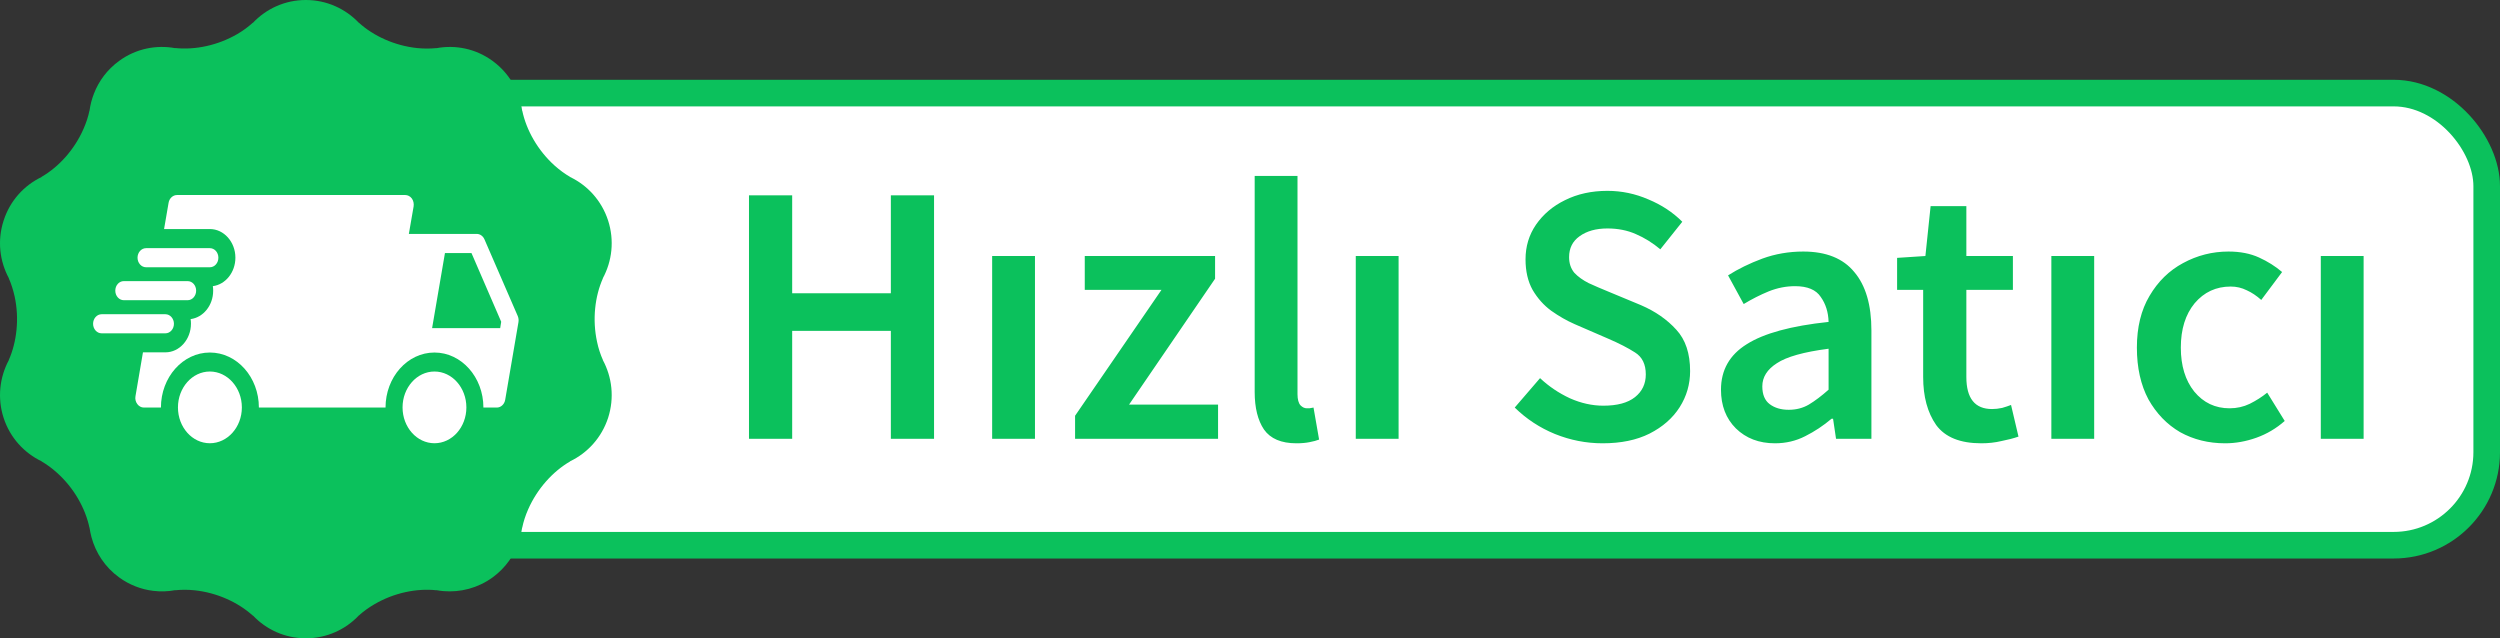
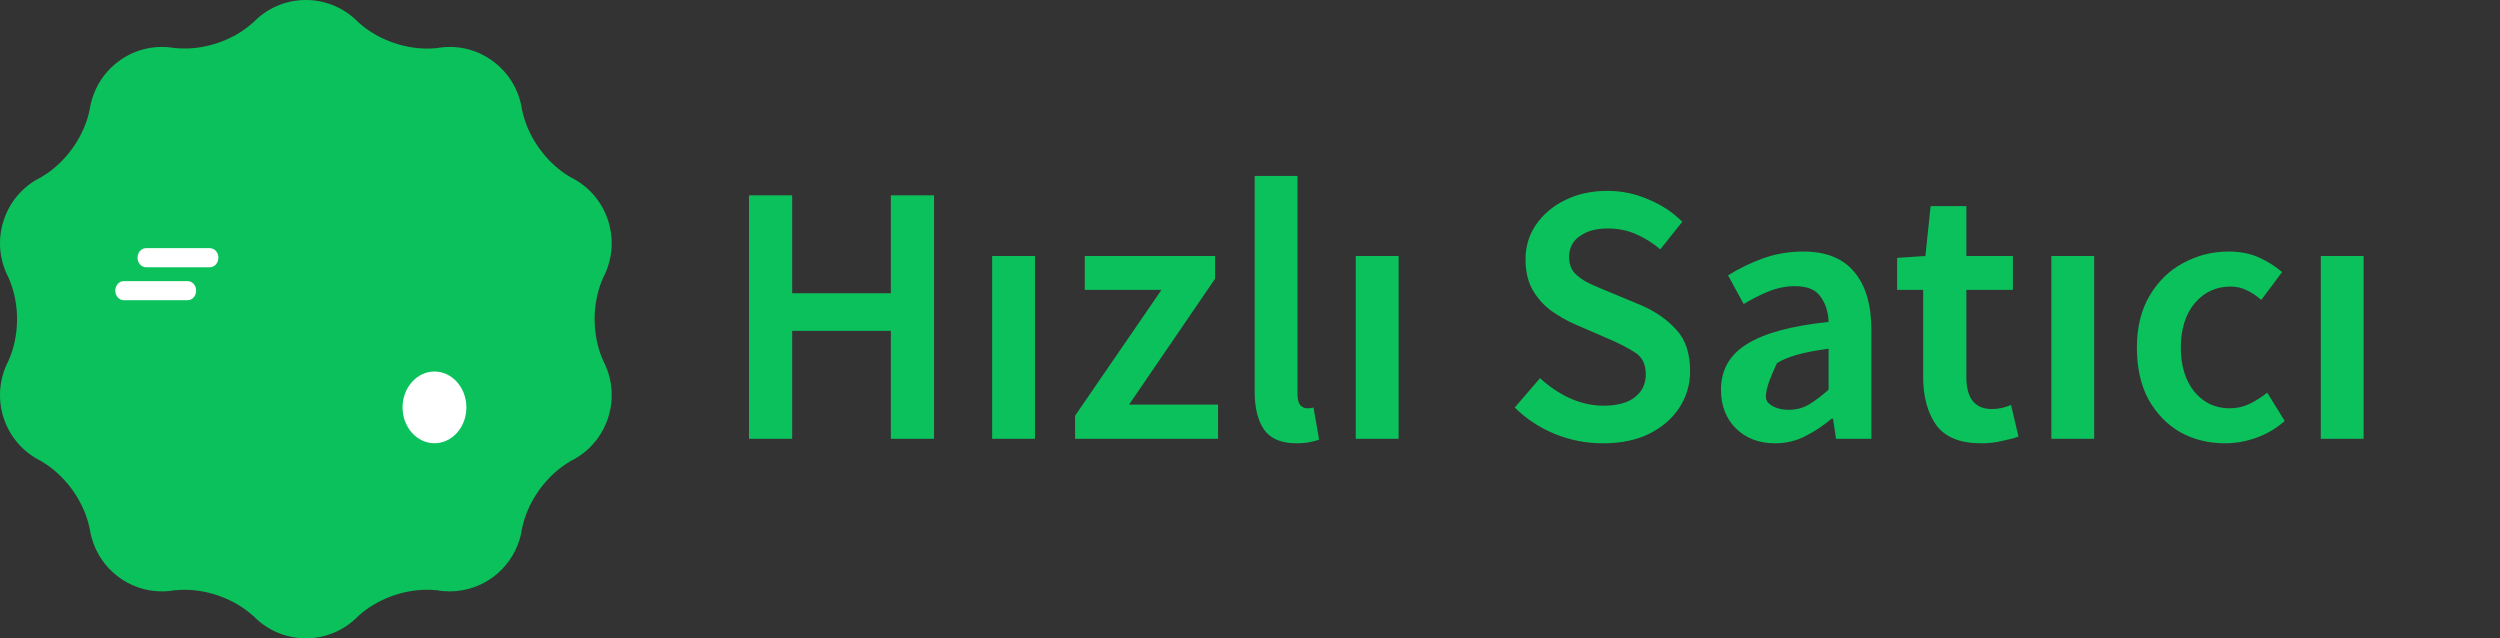
<svg xmlns="http://www.w3.org/2000/svg" width="94" height="24" viewBox="0 0 94 24" fill="none">
  <rect x="0" y="0" width="94" height="24" fill="#333333" stroke="none" />
  <g clip-path="url(#clip0_14848_21893)">
-     <rect x="14.5" y="3.5" width="79" height="17" rx="3.5" fill="white" />
-     <rect x="14.5" y="3.5" width="79" height="17" rx="3.5" stroke="#0BC15C" />
-     <path d="M28.162 16.5V7.344H29.786V11.026H33.496V7.344H35.12V16.5H33.496V12.44H29.786V16.5H28.162ZM37.305 16.5V9.626H38.915V16.5H37.305ZM40.423 16.5V15.632L43.671 10.9H40.787V9.626H45.687V10.48L42.453 15.212H45.799V16.5H40.423ZM48.744 16.668C48.175 16.668 47.769 16.495 47.526 16.15C47.293 15.805 47.176 15.333 47.176 14.736V6.616H48.786V14.82C48.786 15.016 48.824 15.156 48.898 15.24C48.973 15.315 49.052 15.352 49.136 15.352C49.174 15.352 49.206 15.352 49.234 15.352C49.272 15.343 49.323 15.333 49.388 15.324L49.598 16.528C49.505 16.565 49.384 16.598 49.234 16.626C49.094 16.654 48.931 16.668 48.744 16.668ZM50.977 16.5V9.626H52.587V16.5H50.977ZM60.258 16.668C59.642 16.668 59.044 16.551 58.466 16.318C57.897 16.085 57.392 15.753 56.954 15.324L57.906 14.218C58.233 14.526 58.606 14.778 59.026 14.974C59.446 15.161 59.866 15.254 60.286 15.254C60.809 15.254 61.205 15.147 61.476 14.932C61.746 14.717 61.882 14.433 61.882 14.078C61.882 13.695 61.746 13.42 61.476 13.252C61.215 13.084 60.879 12.911 60.468 12.734L59.208 12.188C58.909 12.057 58.615 11.889 58.326 11.684C58.046 11.479 57.812 11.217 57.626 10.9C57.449 10.583 57.36 10.2 57.36 9.752C57.36 9.267 57.49 8.833 57.752 8.45C58.023 8.058 58.386 7.75 58.844 7.526C59.31 7.293 59.843 7.176 60.44 7.176C60.972 7.176 61.485 7.283 61.98 7.498C62.474 7.703 62.899 7.983 63.254 8.338L62.428 9.374C62.139 9.131 61.831 8.94 61.504 8.8C61.187 8.66 60.832 8.59 60.44 8.59C60.011 8.59 59.66 8.688 59.39 8.884C59.129 9.071 58.998 9.332 58.998 9.668C58.998 9.901 59.063 10.097 59.194 10.256C59.334 10.405 59.516 10.536 59.74 10.648C59.964 10.751 60.202 10.853 60.454 10.956L61.7 11.474C62.241 11.707 62.684 12.015 63.03 12.398C63.375 12.771 63.548 13.289 63.548 13.952C63.548 14.447 63.417 14.899 63.156 15.31C62.895 15.721 62.517 16.052 62.022 16.304C61.536 16.547 60.949 16.668 60.258 16.668ZM66.739 16.668C66.141 16.668 65.651 16.481 65.269 16.108C64.895 15.735 64.709 15.249 64.709 14.652C64.709 13.915 65.031 13.345 65.675 12.944C66.319 12.533 67.345 12.253 68.755 12.104C68.745 11.74 68.647 11.427 68.461 11.166C68.283 10.895 67.961 10.76 67.495 10.76C67.159 10.76 66.827 10.825 66.501 10.956C66.183 11.087 65.871 11.245 65.563 11.432L64.975 10.354C65.357 10.111 65.787 9.901 66.263 9.724C66.748 9.547 67.261 9.458 67.803 9.458C68.661 9.458 69.301 9.715 69.721 10.228C70.15 10.732 70.365 11.465 70.365 12.426V16.5H69.035L68.923 15.744H68.867C68.559 16.005 68.227 16.225 67.873 16.402C67.527 16.579 67.149 16.668 66.739 16.668ZM67.257 15.408C67.537 15.408 67.789 15.343 68.013 15.212C68.246 15.072 68.493 14.885 68.755 14.652V13.112C67.821 13.233 67.173 13.415 66.809 13.658C66.445 13.891 66.263 14.181 66.263 14.526C66.263 14.834 66.356 15.058 66.543 15.198C66.729 15.338 66.967 15.408 67.257 15.408ZM74.495 16.668C73.701 16.668 73.137 16.439 72.801 15.982C72.474 15.515 72.311 14.913 72.311 14.176V10.9H71.331V9.696L72.395 9.626L72.591 7.75H73.935V9.626H75.685V10.9H73.935V14.176C73.935 14.979 74.257 15.38 74.901 15.38C75.022 15.38 75.148 15.366 75.279 15.338C75.409 15.301 75.521 15.263 75.615 15.226L75.895 16.416C75.708 16.481 75.493 16.537 75.251 16.584C75.017 16.64 74.765 16.668 74.495 16.668ZM77.131 16.5V9.626H78.741V16.5H77.131ZM83.665 16.668C83.04 16.668 82.475 16.528 81.971 16.248C81.477 15.959 81.08 15.548 80.781 15.016C80.492 14.475 80.347 13.826 80.347 13.07C80.347 12.305 80.506 11.656 80.823 11.124C81.141 10.583 81.561 10.172 82.083 9.892C82.615 9.603 83.185 9.458 83.791 9.458C84.23 9.458 84.613 9.533 84.939 9.682C85.266 9.831 85.555 10.013 85.807 10.228L85.023 11.278C84.846 11.119 84.664 10.998 84.477 10.914C84.291 10.821 84.09 10.774 83.875 10.774C83.325 10.774 82.872 10.984 82.517 11.404C82.172 11.824 81.999 12.379 81.999 13.07C81.999 13.751 82.167 14.302 82.503 14.722C82.849 15.142 83.292 15.352 83.833 15.352C84.104 15.352 84.356 15.296 84.589 15.184C84.832 15.063 85.051 14.923 85.247 14.764L85.905 15.828C85.588 16.108 85.233 16.318 84.841 16.458C84.449 16.598 84.057 16.668 83.665 16.668ZM87.262 16.5V9.626H88.872V16.5H87.262Z" fill="#0BC15C" />
+     <path d="M28.162 16.5V7.344H29.786V11.026H33.496V7.344H35.12V16.5H33.496V12.44H29.786V16.5H28.162ZM37.305 16.5V9.626H38.915V16.5H37.305ZM40.423 16.5V15.632L43.671 10.9H40.787V9.626H45.687V10.48L42.453 15.212H45.799V16.5H40.423ZM48.744 16.668C48.175 16.668 47.769 16.495 47.526 16.15C47.293 15.805 47.176 15.333 47.176 14.736V6.616H48.786V14.82C48.786 15.016 48.824 15.156 48.898 15.24C48.973 15.315 49.052 15.352 49.136 15.352C49.174 15.352 49.206 15.352 49.234 15.352C49.272 15.343 49.323 15.333 49.388 15.324L49.598 16.528C49.505 16.565 49.384 16.598 49.234 16.626C49.094 16.654 48.931 16.668 48.744 16.668ZM50.977 16.5V9.626H52.587V16.5H50.977ZM60.258 16.668C59.642 16.668 59.044 16.551 58.466 16.318C57.897 16.085 57.392 15.753 56.954 15.324L57.906 14.218C58.233 14.526 58.606 14.778 59.026 14.974C59.446 15.161 59.866 15.254 60.286 15.254C60.809 15.254 61.205 15.147 61.476 14.932C61.746 14.717 61.882 14.433 61.882 14.078C61.882 13.695 61.746 13.42 61.476 13.252C61.215 13.084 60.879 12.911 60.468 12.734L59.208 12.188C58.909 12.057 58.615 11.889 58.326 11.684C58.046 11.479 57.812 11.217 57.626 10.9C57.449 10.583 57.36 10.2 57.36 9.752C57.36 9.267 57.49 8.833 57.752 8.45C58.023 8.058 58.386 7.75 58.844 7.526C59.31 7.293 59.843 7.176 60.44 7.176C60.972 7.176 61.485 7.283 61.98 7.498C62.474 7.703 62.899 7.983 63.254 8.338L62.428 9.374C62.139 9.131 61.831 8.94 61.504 8.8C61.187 8.66 60.832 8.59 60.44 8.59C60.011 8.59 59.66 8.688 59.39 8.884C59.129 9.071 58.998 9.332 58.998 9.668C58.998 9.901 59.063 10.097 59.194 10.256C59.334 10.405 59.516 10.536 59.74 10.648C59.964 10.751 60.202 10.853 60.454 10.956L61.7 11.474C62.241 11.707 62.684 12.015 63.03 12.398C63.375 12.771 63.548 13.289 63.548 13.952C63.548 14.447 63.417 14.899 63.156 15.31C62.895 15.721 62.517 16.052 62.022 16.304C61.536 16.547 60.949 16.668 60.258 16.668ZM66.739 16.668C66.141 16.668 65.651 16.481 65.269 16.108C64.895 15.735 64.709 15.249 64.709 14.652C64.709 13.915 65.031 13.345 65.675 12.944C66.319 12.533 67.345 12.253 68.755 12.104C68.745 11.74 68.647 11.427 68.461 11.166C68.283 10.895 67.961 10.76 67.495 10.76C67.159 10.76 66.827 10.825 66.501 10.956C66.183 11.087 65.871 11.245 65.563 11.432L64.975 10.354C65.357 10.111 65.787 9.901 66.263 9.724C66.748 9.547 67.261 9.458 67.803 9.458C68.661 9.458 69.301 9.715 69.721 10.228C70.15 10.732 70.365 11.465 70.365 12.426V16.5H69.035L68.923 15.744H68.867C68.559 16.005 68.227 16.225 67.873 16.402C67.527 16.579 67.149 16.668 66.739 16.668ZM67.257 15.408C67.537 15.408 67.789 15.343 68.013 15.212C68.246 15.072 68.493 14.885 68.755 14.652V13.112C67.821 13.233 67.173 13.415 66.809 13.658C66.263 14.834 66.356 15.058 66.543 15.198C66.729 15.338 66.967 15.408 67.257 15.408ZM74.495 16.668C73.701 16.668 73.137 16.439 72.801 15.982C72.474 15.515 72.311 14.913 72.311 14.176V10.9H71.331V9.696L72.395 9.626L72.591 7.75H73.935V9.626H75.685V10.9H73.935V14.176C73.935 14.979 74.257 15.38 74.901 15.38C75.022 15.38 75.148 15.366 75.279 15.338C75.409 15.301 75.521 15.263 75.615 15.226L75.895 16.416C75.708 16.481 75.493 16.537 75.251 16.584C75.017 16.64 74.765 16.668 74.495 16.668ZM77.131 16.5V9.626H78.741V16.5H77.131ZM83.665 16.668C83.04 16.668 82.475 16.528 81.971 16.248C81.477 15.959 81.08 15.548 80.781 15.016C80.492 14.475 80.347 13.826 80.347 13.07C80.347 12.305 80.506 11.656 80.823 11.124C81.141 10.583 81.561 10.172 82.083 9.892C82.615 9.603 83.185 9.458 83.791 9.458C84.23 9.458 84.613 9.533 84.939 9.682C85.266 9.831 85.555 10.013 85.807 10.228L85.023 11.278C84.846 11.119 84.664 10.998 84.477 10.914C84.291 10.821 84.09 10.774 83.875 10.774C83.325 10.774 82.872 10.984 82.517 11.404C82.172 11.824 81.999 12.379 81.999 13.07C81.999 13.751 82.167 14.302 82.503 14.722C82.849 15.142 83.292 15.352 83.833 15.352C84.104 15.352 84.356 15.296 84.589 15.184C84.832 15.063 85.051 14.923 85.247 14.764L85.905 15.828C85.588 16.108 85.233 16.318 84.841 16.458C84.449 16.598 84.057 16.668 83.665 16.668ZM87.262 16.5V9.626H88.872V16.5H87.262Z" fill="#0BC15C" />
    <path d="M22.666 13.537H22.67C22.578 13.332 22.501 13.102 22.449 12.852C22.267 12.015 22.368 11.142 22.67 10.463H22.666C23.014 9.82 23.107 9.042 22.865 8.292C22.621 7.542 22.09 6.968 21.433 6.654L21.436 6.652C21.239 6.538 21.046 6.397 20.856 6.228C20.22 5.657 19.789 4.89 19.637 4.162L19.633 4.165C19.545 3.494 19.212 2.856 18.657 2.397C18.614 2.361 18.57 2.326 18.523 2.292C17.888 1.827 17.123 1.679 16.407 1.812V1.809C16.183 1.831 15.944 1.833 15.691 1.808C14.843 1.72 14.045 1.355 13.495 0.855V0.86C12.992 0.33 12.282 0 11.5 0C10.715 0 10.008 0.33 9.507 0.861L9.505 0.855C9.336 1.008 9.143 1.152 8.924 1.28C8.186 1.71 7.329 1.885 6.59 1.806L6.593 1.812C5.877 1.679 5.111 1.827 4.477 2.292C4.036 2.613 3.717 3.042 3.533 3.519C3.452 3.726 3.395 3.943 3.366 4.164L3.363 4.162C3.317 4.385 3.243 4.614 3.14 4.846C2.797 5.633 2.205 6.279 1.561 6.651L1.566 6.654C0.909 6.969 0.377 7.542 0.137 8.292C-0.109 9.042 -0.012 9.82 0.334 10.463H0.33C0.422 10.669 0.495 10.899 0.551 11.148C0.732 11.986 0.63 12.86 0.33 13.537H0.334C-0.012 14.182 -0.107 14.96 0.135 15.71C0.377 16.459 0.911 17.032 1.566 17.346L1.563 17.349C1.759 17.463 1.954 17.604 2.142 17.775C2.78 18.345 3.209 19.111 3.363 19.84L3.366 19.836C3.383 19.956 3.407 20.076 3.439 20.196C3.597 20.784 3.948 21.324 4.477 21.709C4.87 21.994 5.313 22.163 5.764 22.216C6.04 22.25 6.32 22.241 6.592 22.189V22.194C6.816 22.17 7.056 22.169 7.308 22.194C8.157 22.282 8.953 22.647 9.504 23.146L9.507 23.14C10.008 23.67 10.715 24 11.5 24C12.285 24 12.993 23.67 13.493 23.14V23.143C13.662 22.991 13.857 22.848 14.076 22.721C14.813 22.288 15.671 22.114 16.408 22.194V22.189C16.495 22.204 16.584 22.22 16.675 22.226C17.31 22.279 17.967 22.114 18.524 21.709C19.015 21.349 19.354 20.859 19.525 20.319C19.576 20.16 19.611 20 19.633 19.836L19.636 19.839C19.682 19.616 19.755 19.386 19.858 19.154C20.203 18.367 20.795 17.721 21.437 17.349L21.433 17.346C22.09 17.032 22.621 16.458 22.865 15.71C23.107 14.96 23.014 14.18 22.666 13.537Z" fill="#0BC15C" />
-     <path fill-rule="evenodd" clip-rule="evenodd" d="M18.995 15.033C18.966 15.202 18.832 15.324 18.682 15.324H18.176C18.176 14.182 17.35 13.255 16.336 13.255C15.321 13.255 14.496 14.182 14.496 15.324H9.734C9.734 14.182 8.908 13.255 7.891 13.255C6.876 13.255 6.051 14.182 6.051 15.324H5.407C5.311 15.324 5.222 15.274 5.161 15.191C5.1 15.108 5.074 15.001 5.094 14.896L5.375 13.248H6.22C6.748 13.248 7.18 12.763 7.18 12.171C7.18 12.113 7.177 12.052 7.167 11.998C7.644 11.937 8.015 11.481 8.015 10.932C8.015 10.874 8.012 10.813 8.003 10.759C8.479 10.698 8.851 10.239 8.851 9.689C8.851 9.097 8.419 8.612 7.891 8.612H6.169L6.339 7.624C6.367 7.456 6.502 7.333 6.655 7.333H15.238C15.331 7.333 15.424 7.38 15.485 7.463C15.545 7.545 15.568 7.657 15.552 7.761L15.373 8.795H17.926C18.048 8.795 18.16 8.874 18.214 8.996L19.469 11.887C19.498 11.959 19.507 12.038 19.494 12.113L18.995 15.033ZM16.73 9.516L16.247 12.338H18.807L18.845 12.098L17.728 9.516H16.73Z" fill="white" />
-     <path d="M6.691 15.319C6.691 14.576 7.228 13.969 7.891 13.969C8.553 13.969 9.094 14.576 9.094 15.319C9.094 16.063 8.553 16.666 7.891 16.666C7.228 16.666 6.691 16.063 6.691 15.319Z" fill="white" />
    <path d="M17.536 15.319C17.536 16.063 16.999 16.666 16.336 16.666C15.674 16.666 15.136 16.063 15.136 15.319C15.136 14.576 15.674 13.969 16.336 13.969C16.999 13.969 17.536 14.576 17.536 15.319Z" fill="white" />
    <path d="M7.891 9.331C8.07 9.331 8.211 9.492 8.211 9.69C8.211 9.887 8.07 10.049 7.891 10.049H5.491C5.315 10.049 5.171 9.887 5.171 9.69C5.171 9.492 5.315 9.331 5.491 9.331H7.891Z" fill="white" />
-     <path d="M3.5 12.174C3.5 12.372 3.644 12.533 3.82 12.533H6.22C6.396 12.533 6.54 12.372 6.54 12.174C6.54 11.977 6.396 11.815 6.22 11.815H3.82C3.644 11.815 3.5 11.977 3.5 12.174Z" fill="white" />
    <path d="M4.655 11.288C4.479 11.288 4.335 11.127 4.335 10.929C4.335 10.728 4.479 10.57 4.655 10.57H7.055C7.231 10.57 7.375 10.728 7.375 10.929C7.375 11.127 7.231 11.288 7.055 11.288H4.655Z" fill="white" />
  </g>
  <defs>
    <clipPath id="clip0_14848_21893">
      <rect width="94" height="24" fill="white" />
    </clipPath>
  </defs>
</svg>